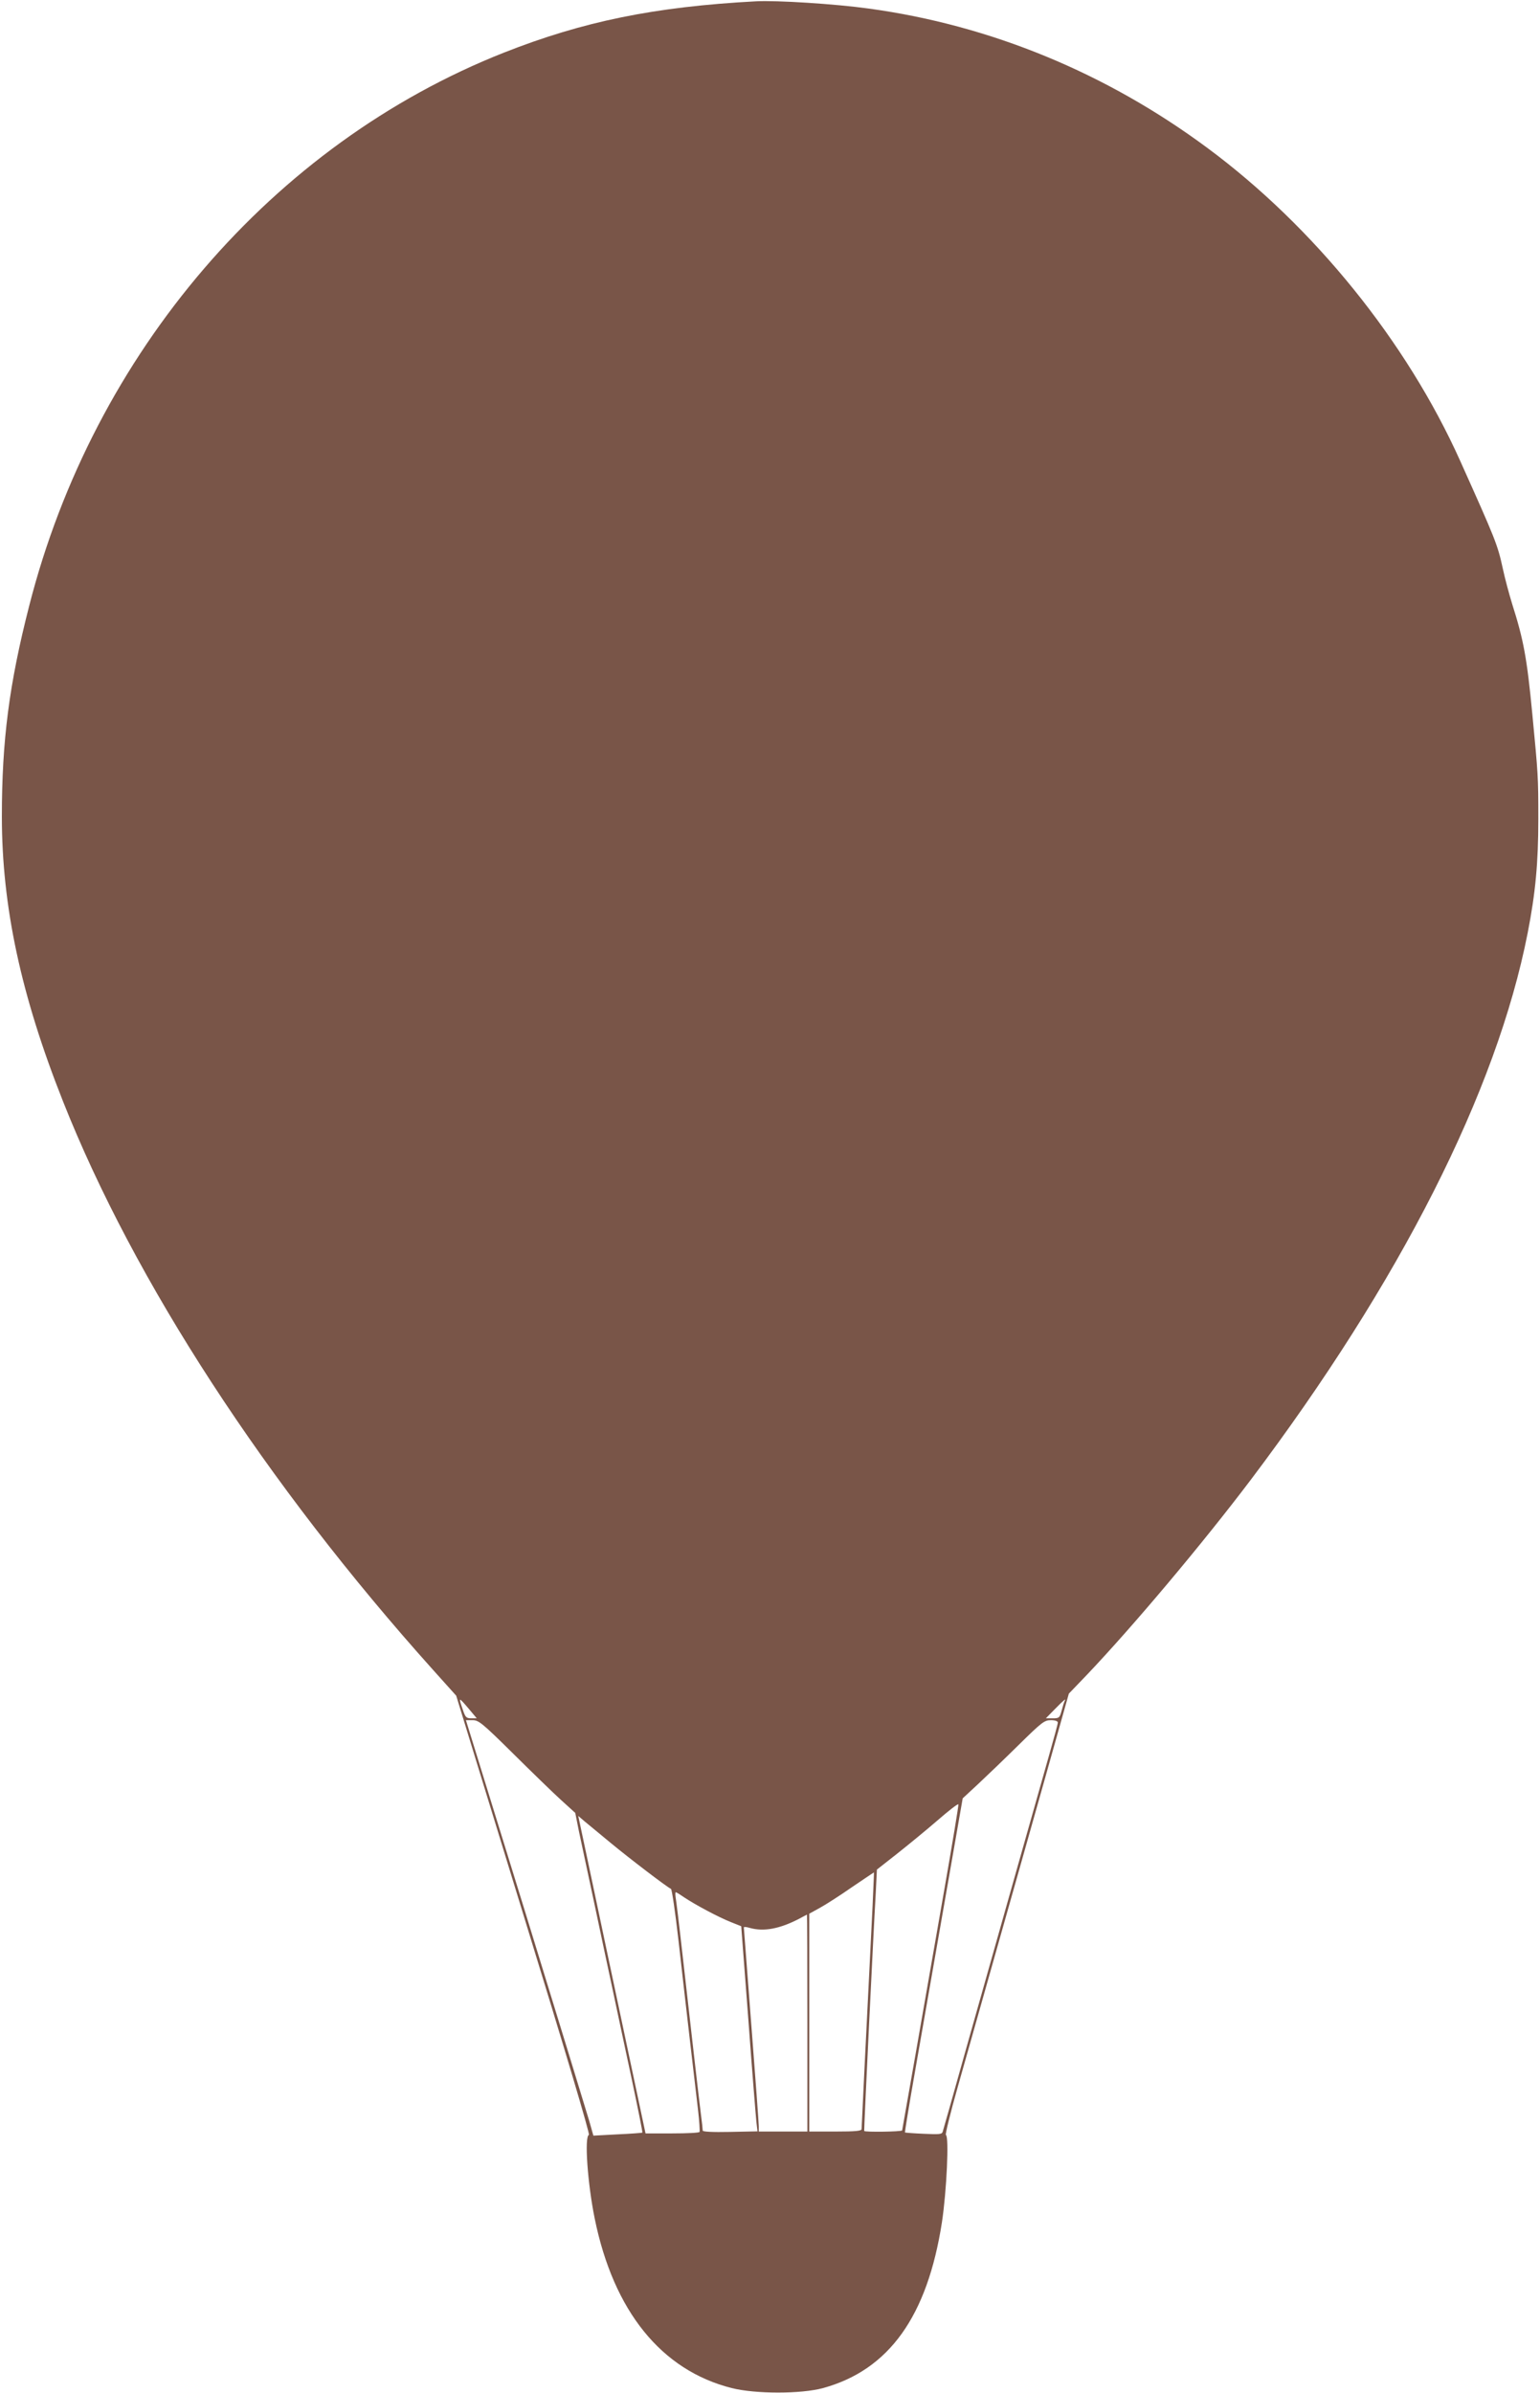
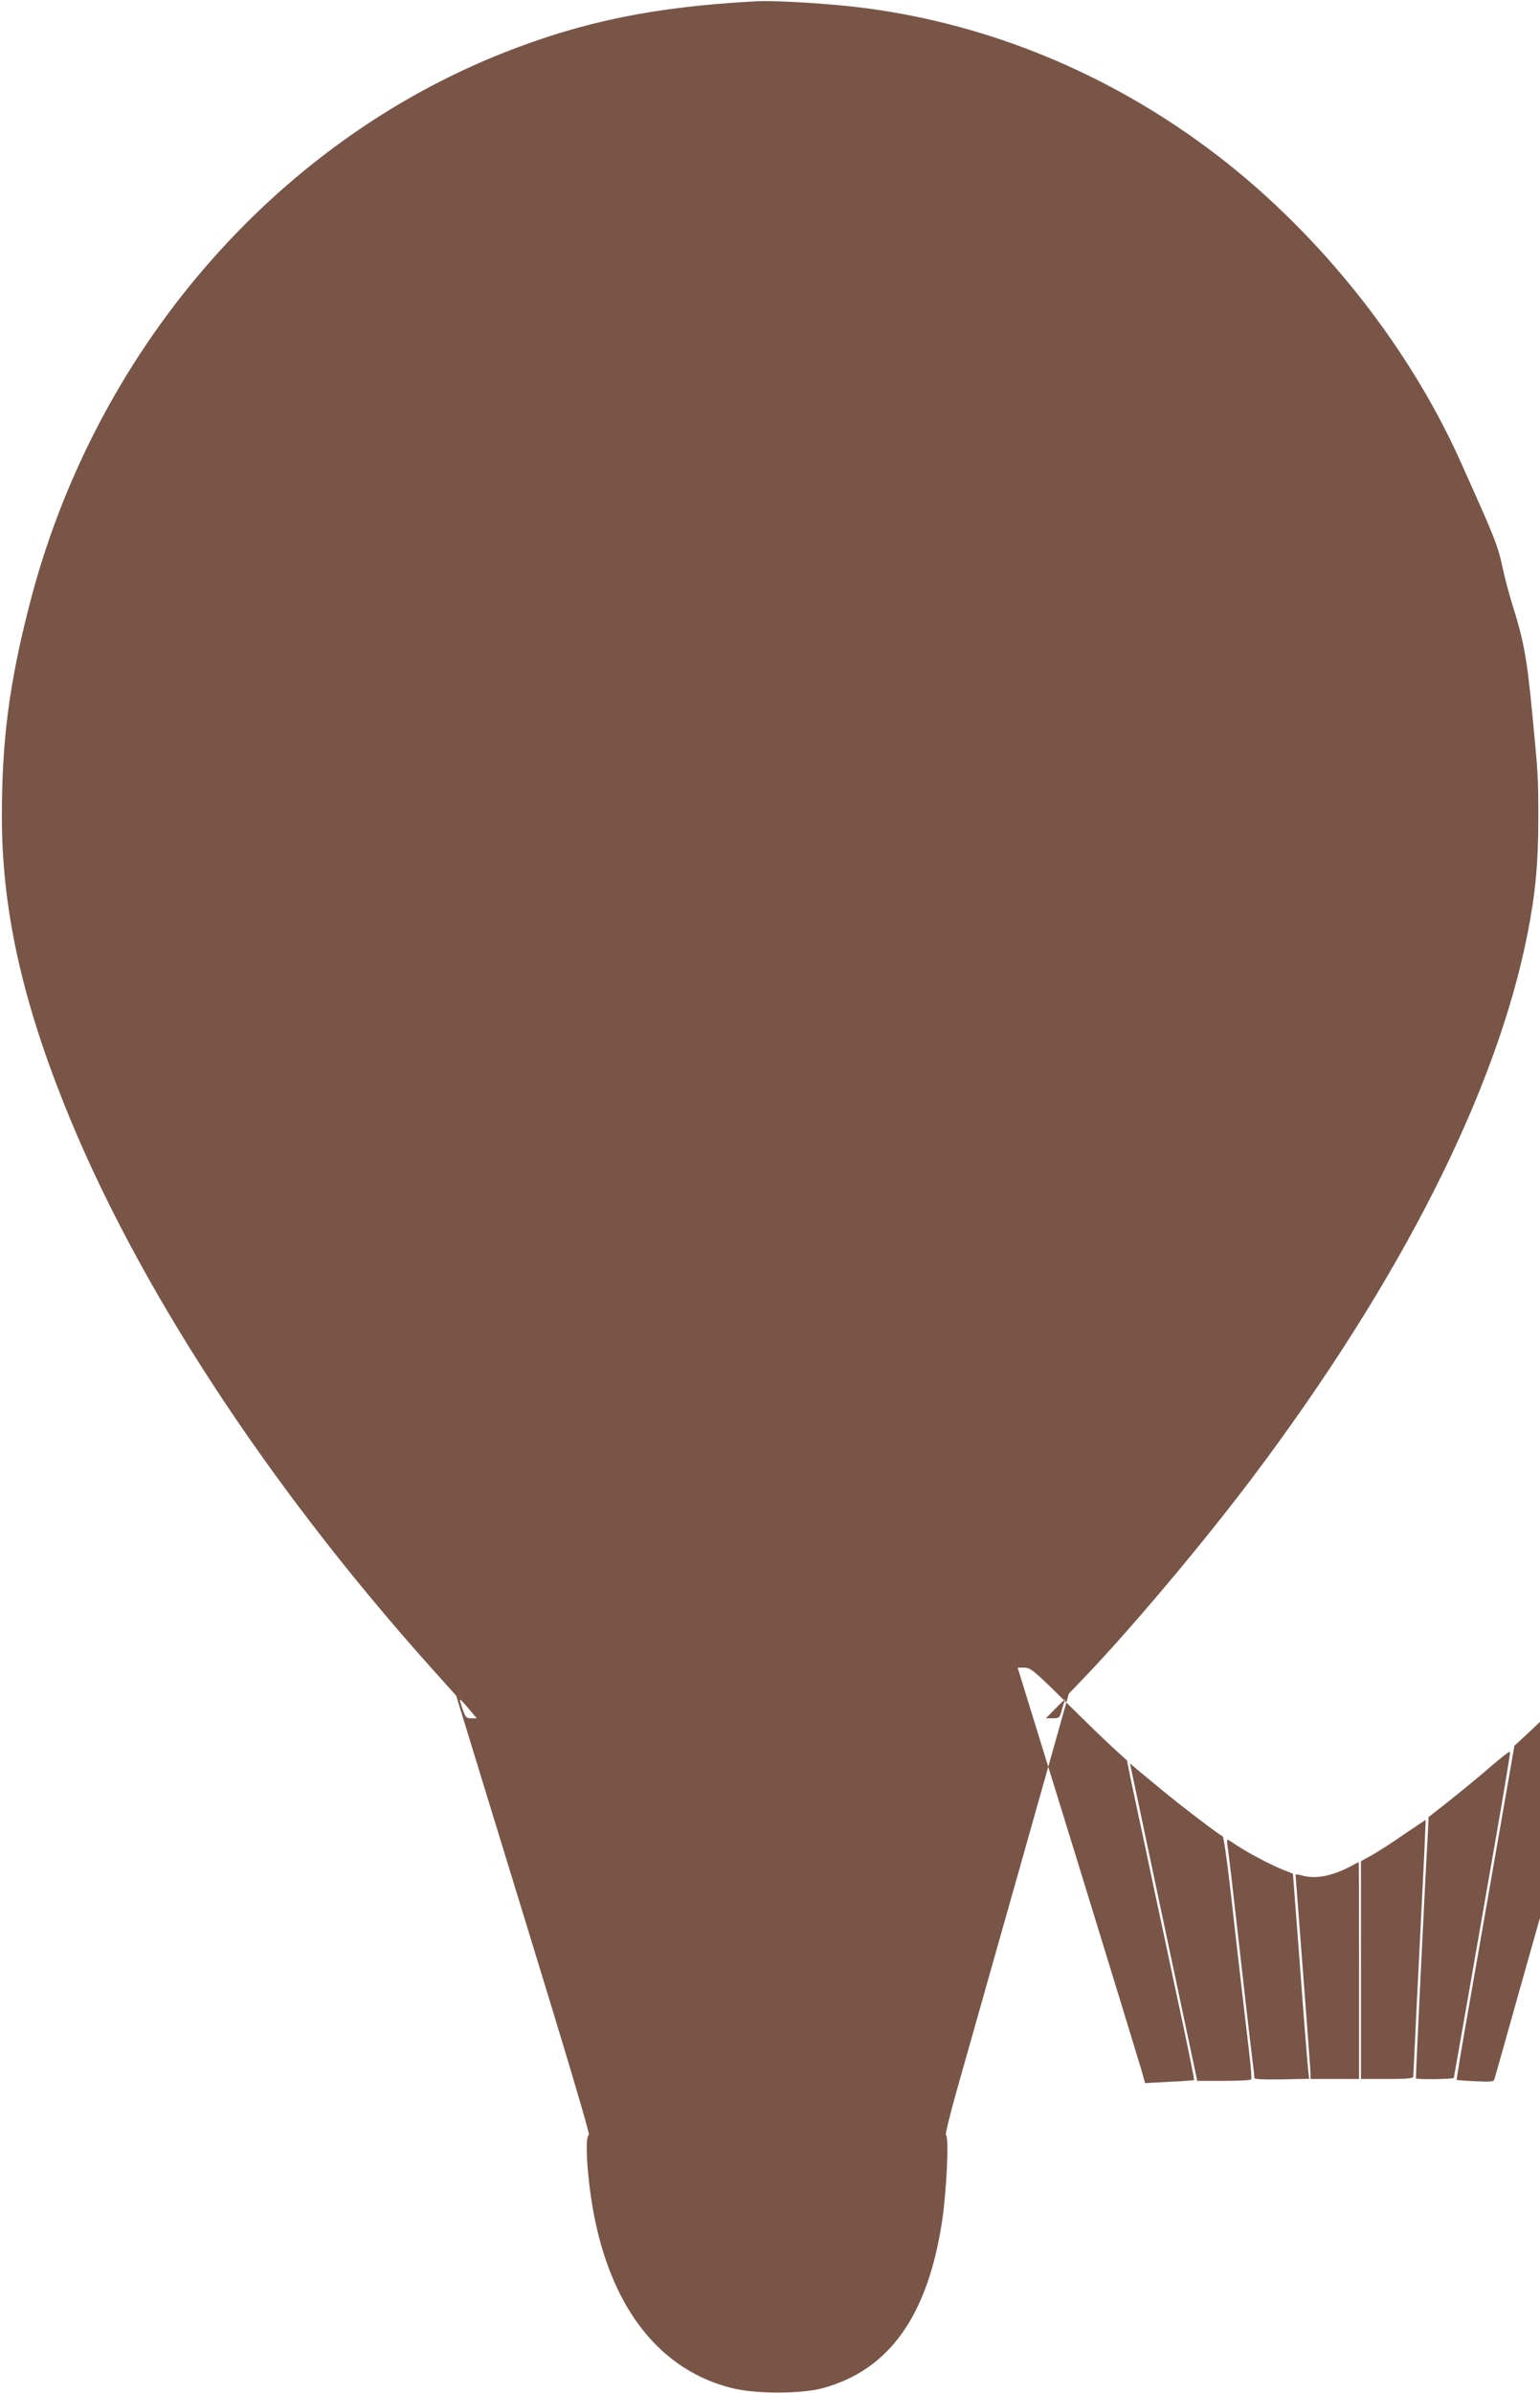
<svg xmlns="http://www.w3.org/2000/svg" version="1.0" width="824pt" height="1280pt" viewBox="0 0 824 1280" preserveAspectRatio="xMidYMid meet">
  <g transform="translate(0,1280) scale(0.1,-0.1)" fill="#795548" stroke="none">
-     <path d="M4045 12793 c-544 -29 -927 -108 -1350 -275 -1236 -489 -2194 -1605 -2539 -2959 -107 -418 -146 -719 -146 -1126 0 -481 102 -956 327 -1523 381 -962 1086 -2045 1981 -3042 l123 -137 360 -1173 c224 -728 357 -1174 350 -1176 -25 -8 -7 -261 31 -447 101 -496 357 -812 733 -907 127 -32 372 -32 489 0 353 97 558 384 636 887 25 165 39 460 21 467 -4 2 24 118 64 258 40 140 133 471 208 735 75 264 192 679 261 923 l125 444 97 101 c249 262 618 701 876 1042 799 1059 1316 2078 1482 2925 42 214 57 377 57 610 0 227 -1 237 -32 560 -29 303 -47 398 -108 590 -16 52 -39 137 -50 189 -28 129 -39 155 -228 576 -287 639 -784 1253 -1353 1674 -541 401 -1160 656 -1810 745 -179 25 -496 45 -605 39z m-1536 -9133 l42 -50 -29 0 c-27 0 -32 5 -46 47 -24 69 -23 69 33 3z m3188 43 c-3 -5 -10 -27 -16 -50 -11 -41 -14 -43 -49 -43 l-36 0 49 50 c46 47 62 60 52 43z m-2952 -281 c99 -98 214 -210 256 -248 l77 -70 20 -100 c12 -54 48 -227 82 -384 33 -157 78 -368 100 -470 22 -102 66 -313 100 -469 33 -156 59 -285 57 -287 -1 -1 -61 -6 -132 -9 l-130 -7 -22 78 c-13 44 -166 544 -341 1112 l-319 1032 36 0 c32 0 50 -14 216 -178z m2915 165 c0 -7 -21 -84 -46 -172 -47 -166 -233 -822 -444 -1570 -66 -236 -123 -437 -126 -446 -4 -14 -18 -15 -102 -11 -53 2 -98 6 -100 7 -1 1 22 146 53 321 31 176 101 577 156 893 l100 573 82 76 c45 42 143 136 217 209 125 123 138 133 173 133 23 0 37 -5 37 -13z m-609 -903 c-44 -253 -112 -641 -151 -864 -39 -223 -72 -409 -73 -414 -2 -7 -197 -10 -203 -3 -2 2 49 1057 62 1275 l6 123 107 84 c58 46 156 126 216 178 61 53 111 92 113 87 2 -4 -33 -214 -77 -466z m-1784 260 c99 -82 306 -240 323 -246 5 -2 23 -124 40 -273 44 -391 90 -783 105 -910 7 -60 10 -113 8 -117 -2 -5 -68 -8 -146 -8 l-143 0 -77 363 c-42 199 -102 481 -133 627 -31 146 -77 365 -103 487 l-47 221 35 -30 c20 -16 82 -68 138 -114z m1402 -334 c-33 -654 -59 -1187 -59 -1197 0 -10 -34 -13 -140 -13 l-140 0 0 583 0 582 58 32 c31 17 109 67 172 111 63 43 116 78 116 78 1 -1 -3 -80 -7 -176z m-1006 41 c57 -38 180 -104 248 -131 l55 -22 38 -497 c20 -273 40 -519 43 -548 l6 -52 -147 -3 c-95 -2 -146 1 -146 7 0 6 -4 46 -10 90 -11 87 -53 453 -100 868 -16 144 -32 274 -35 290 -2 15 -2 27 1 27 3 0 24 -13 47 -29z m657 -671 l0 -580 -130 0 -130 0 0 28 c0 15 -18 259 -40 542 -22 283 -40 518 -40 522 0 4 15 2 32 -3 75 -21 160 -5 264 49 21 12 40 21 42 22 1 0 2 -261 2 -580z" />
+     <path d="M4045 12793 c-544 -29 -927 -108 -1350 -275 -1236 -489 -2194 -1605 -2539 -2959 -107 -418 -146 -719 -146 -1126 0 -481 102 -956 327 -1523 381 -962 1086 -2045 1981 -3042 l123 -137 360 -1173 c224 -728 357 -1174 350 -1176 -25 -8 -7 -261 31 -447 101 -496 357 -812 733 -907 127 -32 372 -32 489 0 353 97 558 384 636 887 25 165 39 460 21 467 -4 2 24 118 64 258 40 140 133 471 208 735 75 264 192 679 261 923 l125 444 97 101 c249 262 618 701 876 1042 799 1059 1316 2078 1482 2925 42 214 57 377 57 610 0 227 -1 237 -32 560 -29 303 -47 398 -108 590 -16 52 -39 137 -50 189 -28 129 -39 155 -228 576 -287 639 -784 1253 -1353 1674 -541 401 -1160 656 -1810 745 -179 25 -496 45 -605 39z m-1536 -9133 l42 -50 -29 0 c-27 0 -32 5 -46 47 -24 69 -23 69 33 3z m3188 43 c-3 -5 -10 -27 -16 -50 -11 -41 -14 -43 -49 -43 l-36 0 49 50 c46 47 62 60 52 43z c99 -98 214 -210 256 -248 l77 -70 20 -100 c12 -54 48 -227 82 -384 33 -157 78 -368 100 -470 22 -102 66 -313 100 -469 33 -156 59 -285 57 -287 -1 -1 -61 -6 -132 -9 l-130 -7 -22 78 c-13 44 -166 544 -341 1112 l-319 1032 36 0 c32 0 50 -14 216 -178z m2915 165 c0 -7 -21 -84 -46 -172 -47 -166 -233 -822 -444 -1570 -66 -236 -123 -437 -126 -446 -4 -14 -18 -15 -102 -11 -53 2 -98 6 -100 7 -1 1 22 146 53 321 31 176 101 577 156 893 l100 573 82 76 c45 42 143 136 217 209 125 123 138 133 173 133 23 0 37 -5 37 -13z m-609 -903 c-44 -253 -112 -641 -151 -864 -39 -223 -72 -409 -73 -414 -2 -7 -197 -10 -203 -3 -2 2 49 1057 62 1275 l6 123 107 84 c58 46 156 126 216 178 61 53 111 92 113 87 2 -4 -33 -214 -77 -466z m-1784 260 c99 -82 306 -240 323 -246 5 -2 23 -124 40 -273 44 -391 90 -783 105 -910 7 -60 10 -113 8 -117 -2 -5 -68 -8 -146 -8 l-143 0 -77 363 c-42 199 -102 481 -133 627 -31 146 -77 365 -103 487 l-47 221 35 -30 c20 -16 82 -68 138 -114z m1402 -334 c-33 -654 -59 -1187 -59 -1197 0 -10 -34 -13 -140 -13 l-140 0 0 583 0 582 58 32 c31 17 109 67 172 111 63 43 116 78 116 78 1 -1 -3 -80 -7 -176z m-1006 41 c57 -38 180 -104 248 -131 l55 -22 38 -497 c20 -273 40 -519 43 -548 l6 -52 -147 -3 c-95 -2 -146 1 -146 7 0 6 -4 46 -10 90 -11 87 -53 453 -100 868 -16 144 -32 274 -35 290 -2 15 -2 27 1 27 3 0 24 -13 47 -29z m657 -671 l0 -580 -130 0 -130 0 0 28 c0 15 -18 259 -40 542 -22 283 -40 518 -40 522 0 4 15 2 32 -3 75 -21 160 -5 264 49 21 12 40 21 42 22 1 0 2 -261 2 -580z" />
  </g>
</svg>